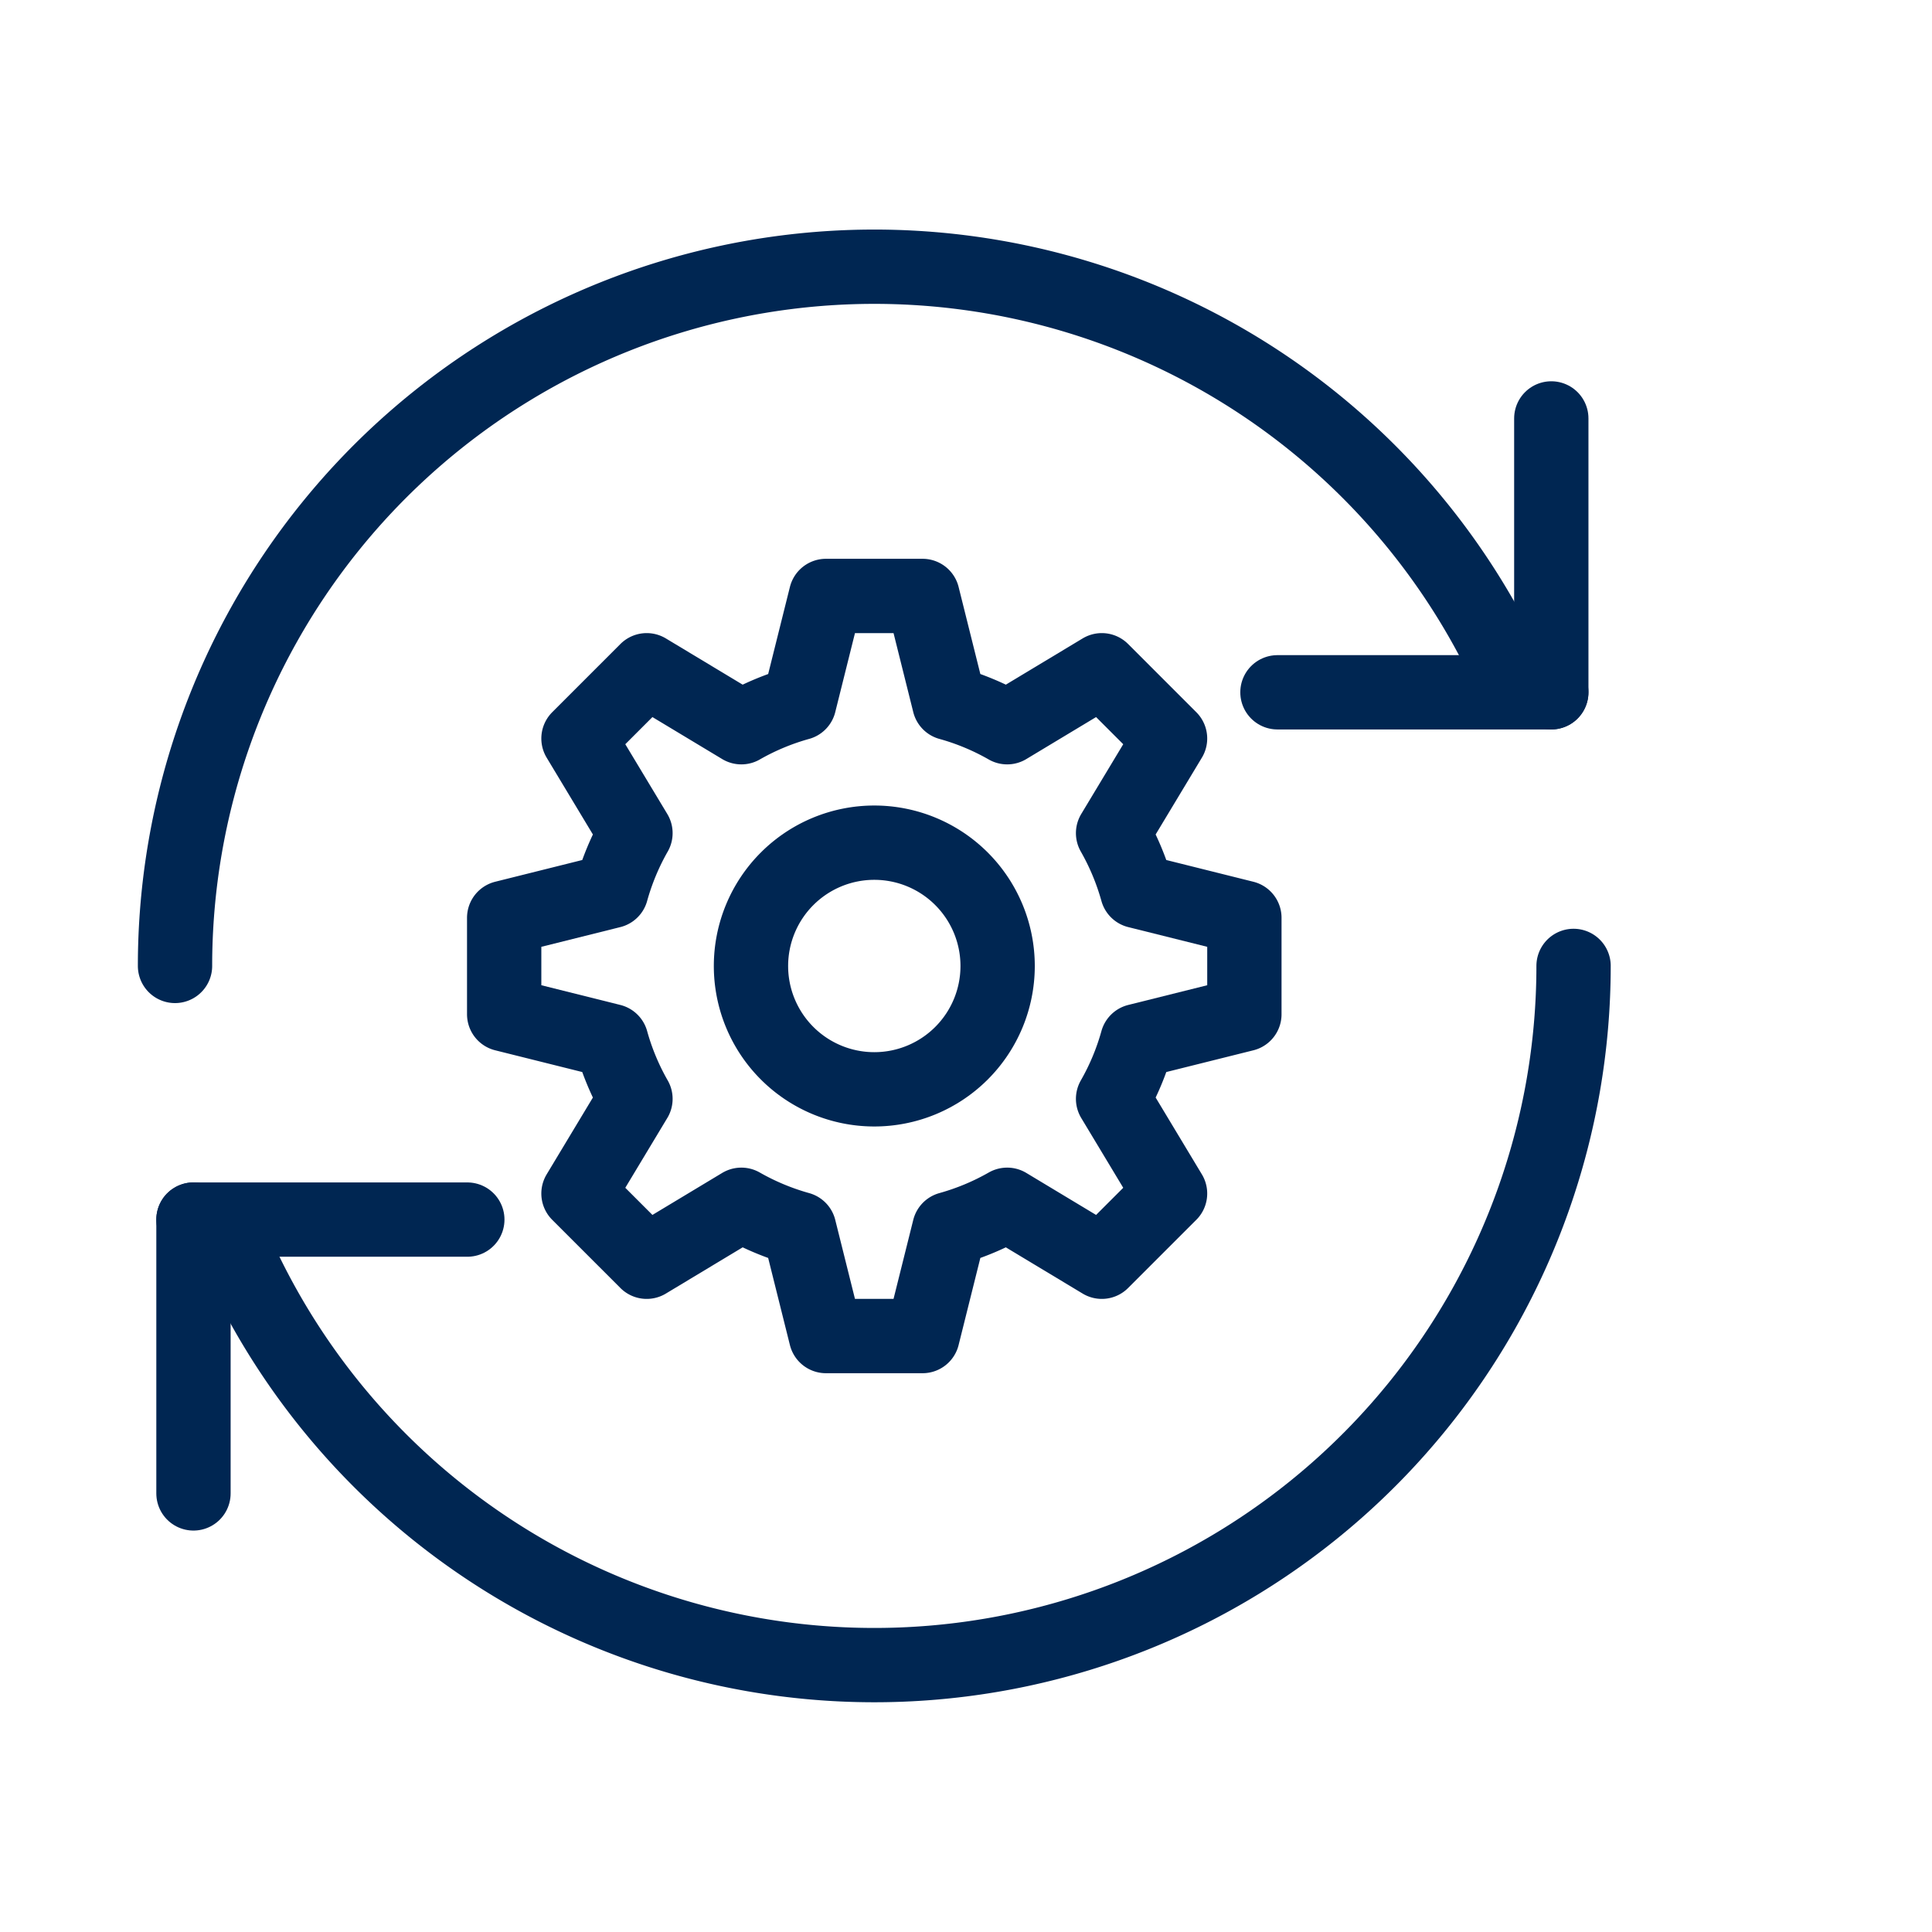
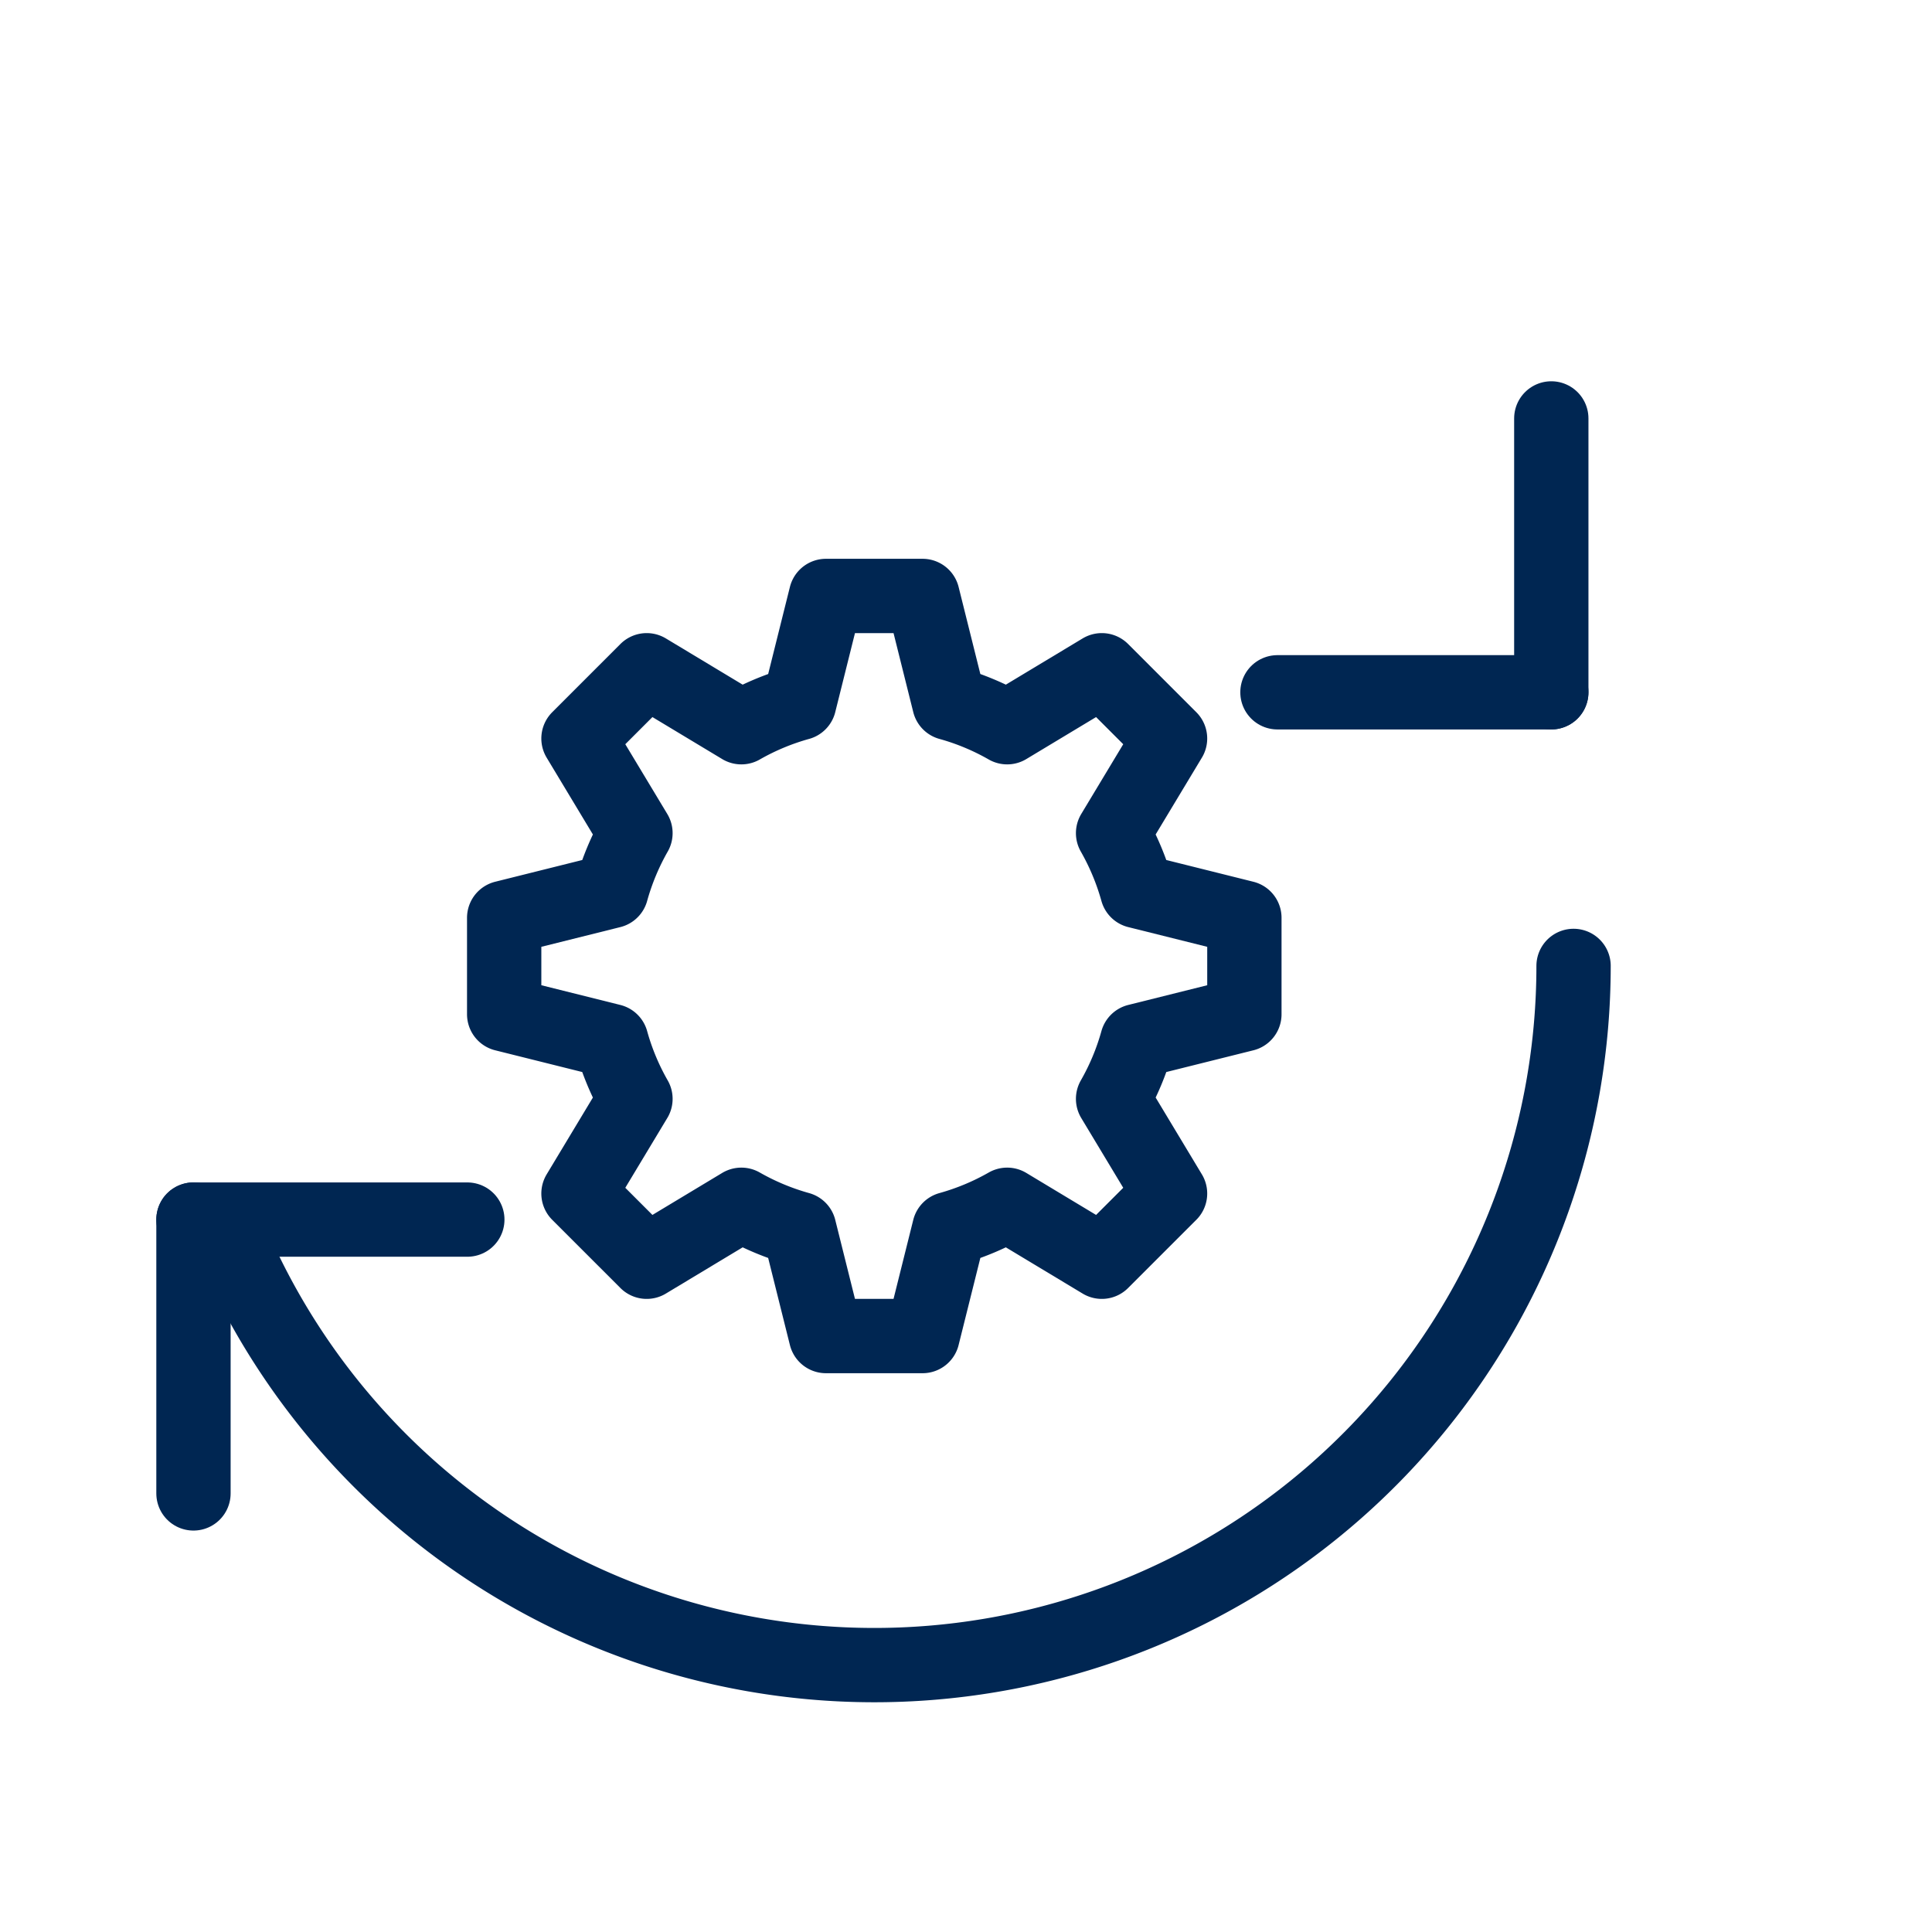
<svg xmlns="http://www.w3.org/2000/svg" width="78" height="78" viewBox="0 0 78 78">
  <defs>
    <clipPath id="clip-path">
      <rect id="Rectangle_5393" data-name="Rectangle 5393" width="59.51" height="59.515" fill="none" stroke="#002652" stroke-width="3" />
    </clipPath>
  </defs>
  <g id="Group_26917" data-name="Group 26917" transform="translate(0 -2384)">
-     <rect id="Rectangle_5391" data-name="Rectangle 5391" width="78" height="78" transform="translate(0 2384)" fill="#fff" opacity="0" />
    <g id="Group_25303" data-name="Group 25303" transform="translate(5.543 2393.243)">
      <g id="Group_25302" data-name="Group 25302" clip-path="url(#clip-path)">
        <path id="Path_45963" data-name="Path 45963" d="M17.456,21.737l-2.3-3.821,2.754-2.755,3.821,2.3a10.238,10.238,0,0,1,2.336-.974l1.08-4.326h3.9l1.08,4.326a10.193,10.193,0,0,1,2.336.974l3.821-2.3,2.755,2.755-2.3,3.821a10.292,10.292,0,0,1,.975,2.338l4.326,1.08v3.894l-4.326,1.08a10.2,10.2,0,0,1-.975,2.336l2.3,3.822-2.755,2.754-3.821-2.3a10.247,10.247,0,0,1-2.336.974l-1.08,4.326h-3.9l-1.08-4.326a10.293,10.293,0,0,1-2.336-.974l-3.821,2.3-2.754-2.754,2.3-3.822a10.193,10.193,0,0,1-.974-2.336l-4.326-1.08V25.155l4.326-1.08A10.288,10.288,0,0,1,17.456,21.737Z" transform="translate(2.656 2.656)" fill="none" stroke="#002652" stroke-linecap="round" stroke-linejoin="round" stroke-width="3" />
-         <path id="Path_72204" data-name="Path 72204" d="M4.979,0A4.979,4.979,0,1,1,0,4.979,4.979,4.979,0,0,1,4.979,0Z" transform="translate(24.776 24.778)" fill="none" stroke="#002652" stroke-linecap="round" stroke-width="3" />
-         <path id="Path_45964" data-name="Path 45964" d="M1.25,29.481A28.232,28.232,0,0,1,55.258,17.967" transform="translate(0.273 0.273)" fill="none" stroke="#002652" stroke-linecap="round" stroke-linejoin="round" stroke-width="3" />
        <line id="Line_946" data-name="Line 946" y2="11.056" transform="translate(57.087 7.65)" fill="none" stroke="#002652" stroke-linecap="round" stroke-linejoin="round" stroke-width="3" />
        <line id="Line_947" data-name="Line 947" x2="11.056" transform="translate(46.031 18.707)" fill="none" stroke="#002652" stroke-linecap="round" stroke-linejoin="round" stroke-width="3" />
        <path id="Path_45965" data-name="Path 45965" d="M3.265,35.932A28.232,28.232,0,0,0,57.273,24.419" transform="translate(0.713 5.335)" fill="none" stroke="#002652" stroke-linecap="round" stroke-linejoin="round" stroke-width="3" />
        <line id="Line_948" data-name="Line 948" y1="11.056" transform="translate(2.268 39.994)" fill="none" stroke="#002652" stroke-linecap="round" stroke-linejoin="round" stroke-width="3" />
        <line id="Line_949" data-name="Line 949" x1="11.056" transform="translate(2.268 39.995)" fill="none" stroke="#002652" stroke-linecap="round" stroke-linejoin="round" stroke-width="3" />
      </g>
    </g>
  </g>
</svg>